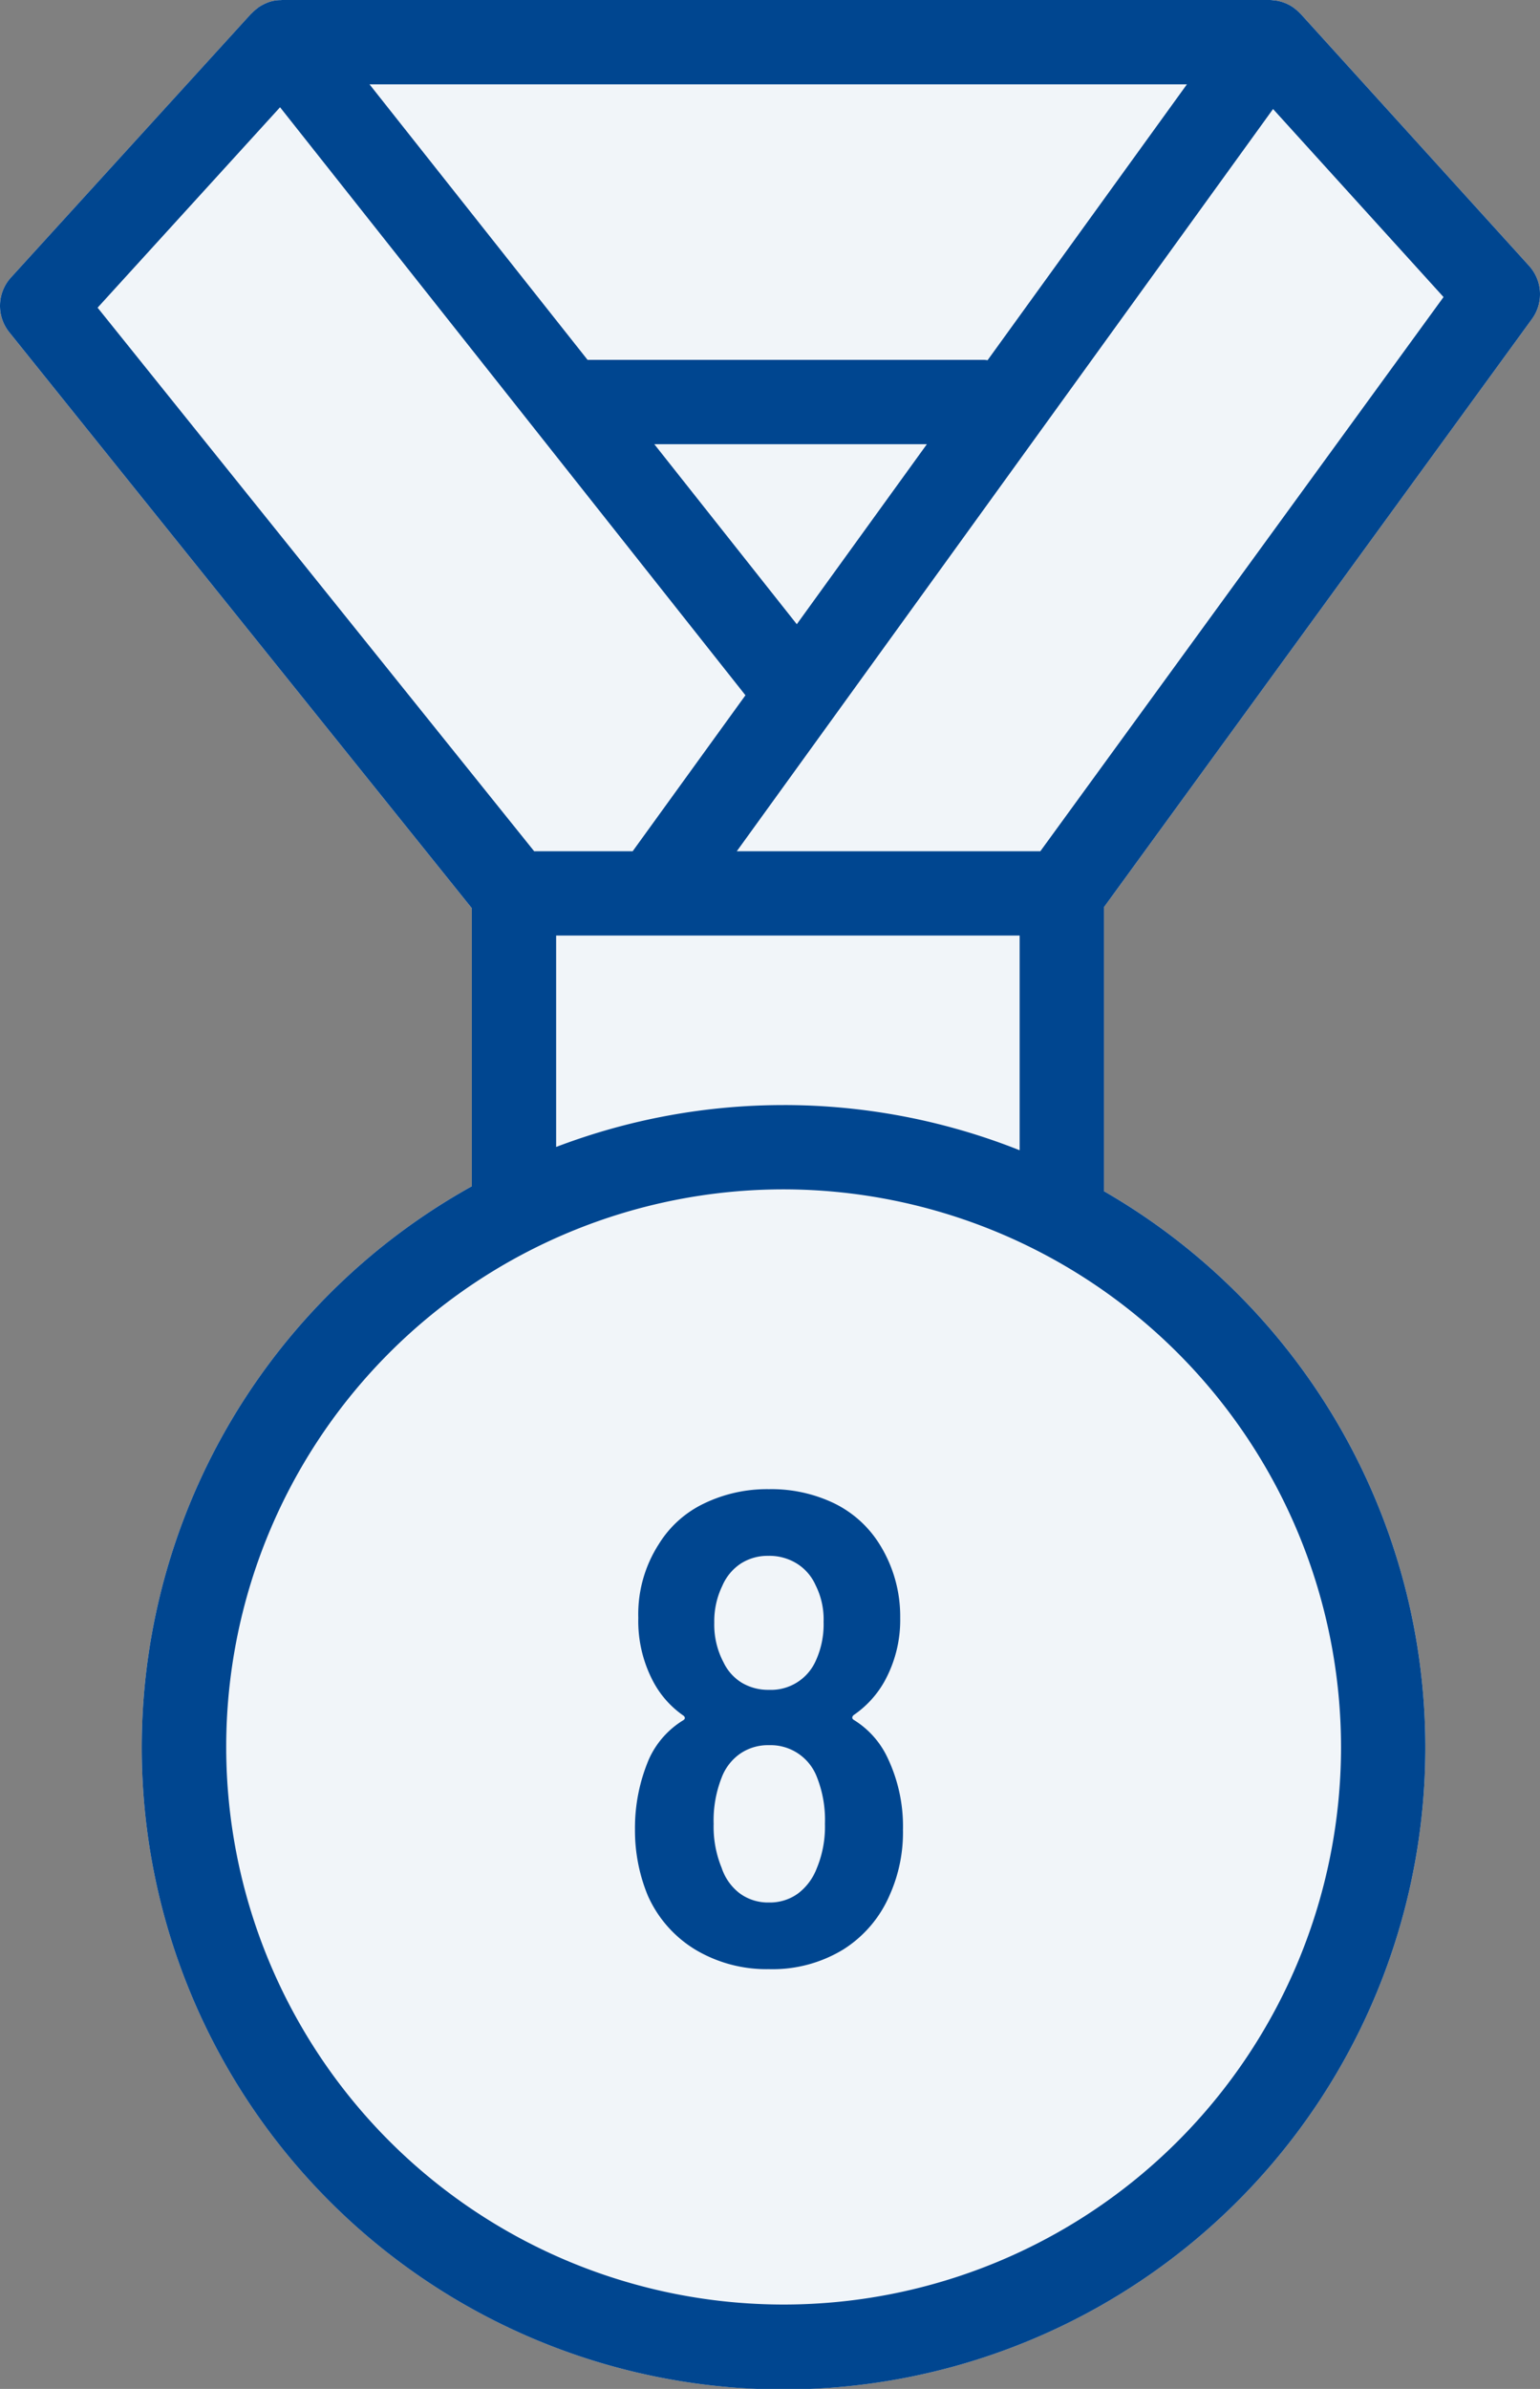
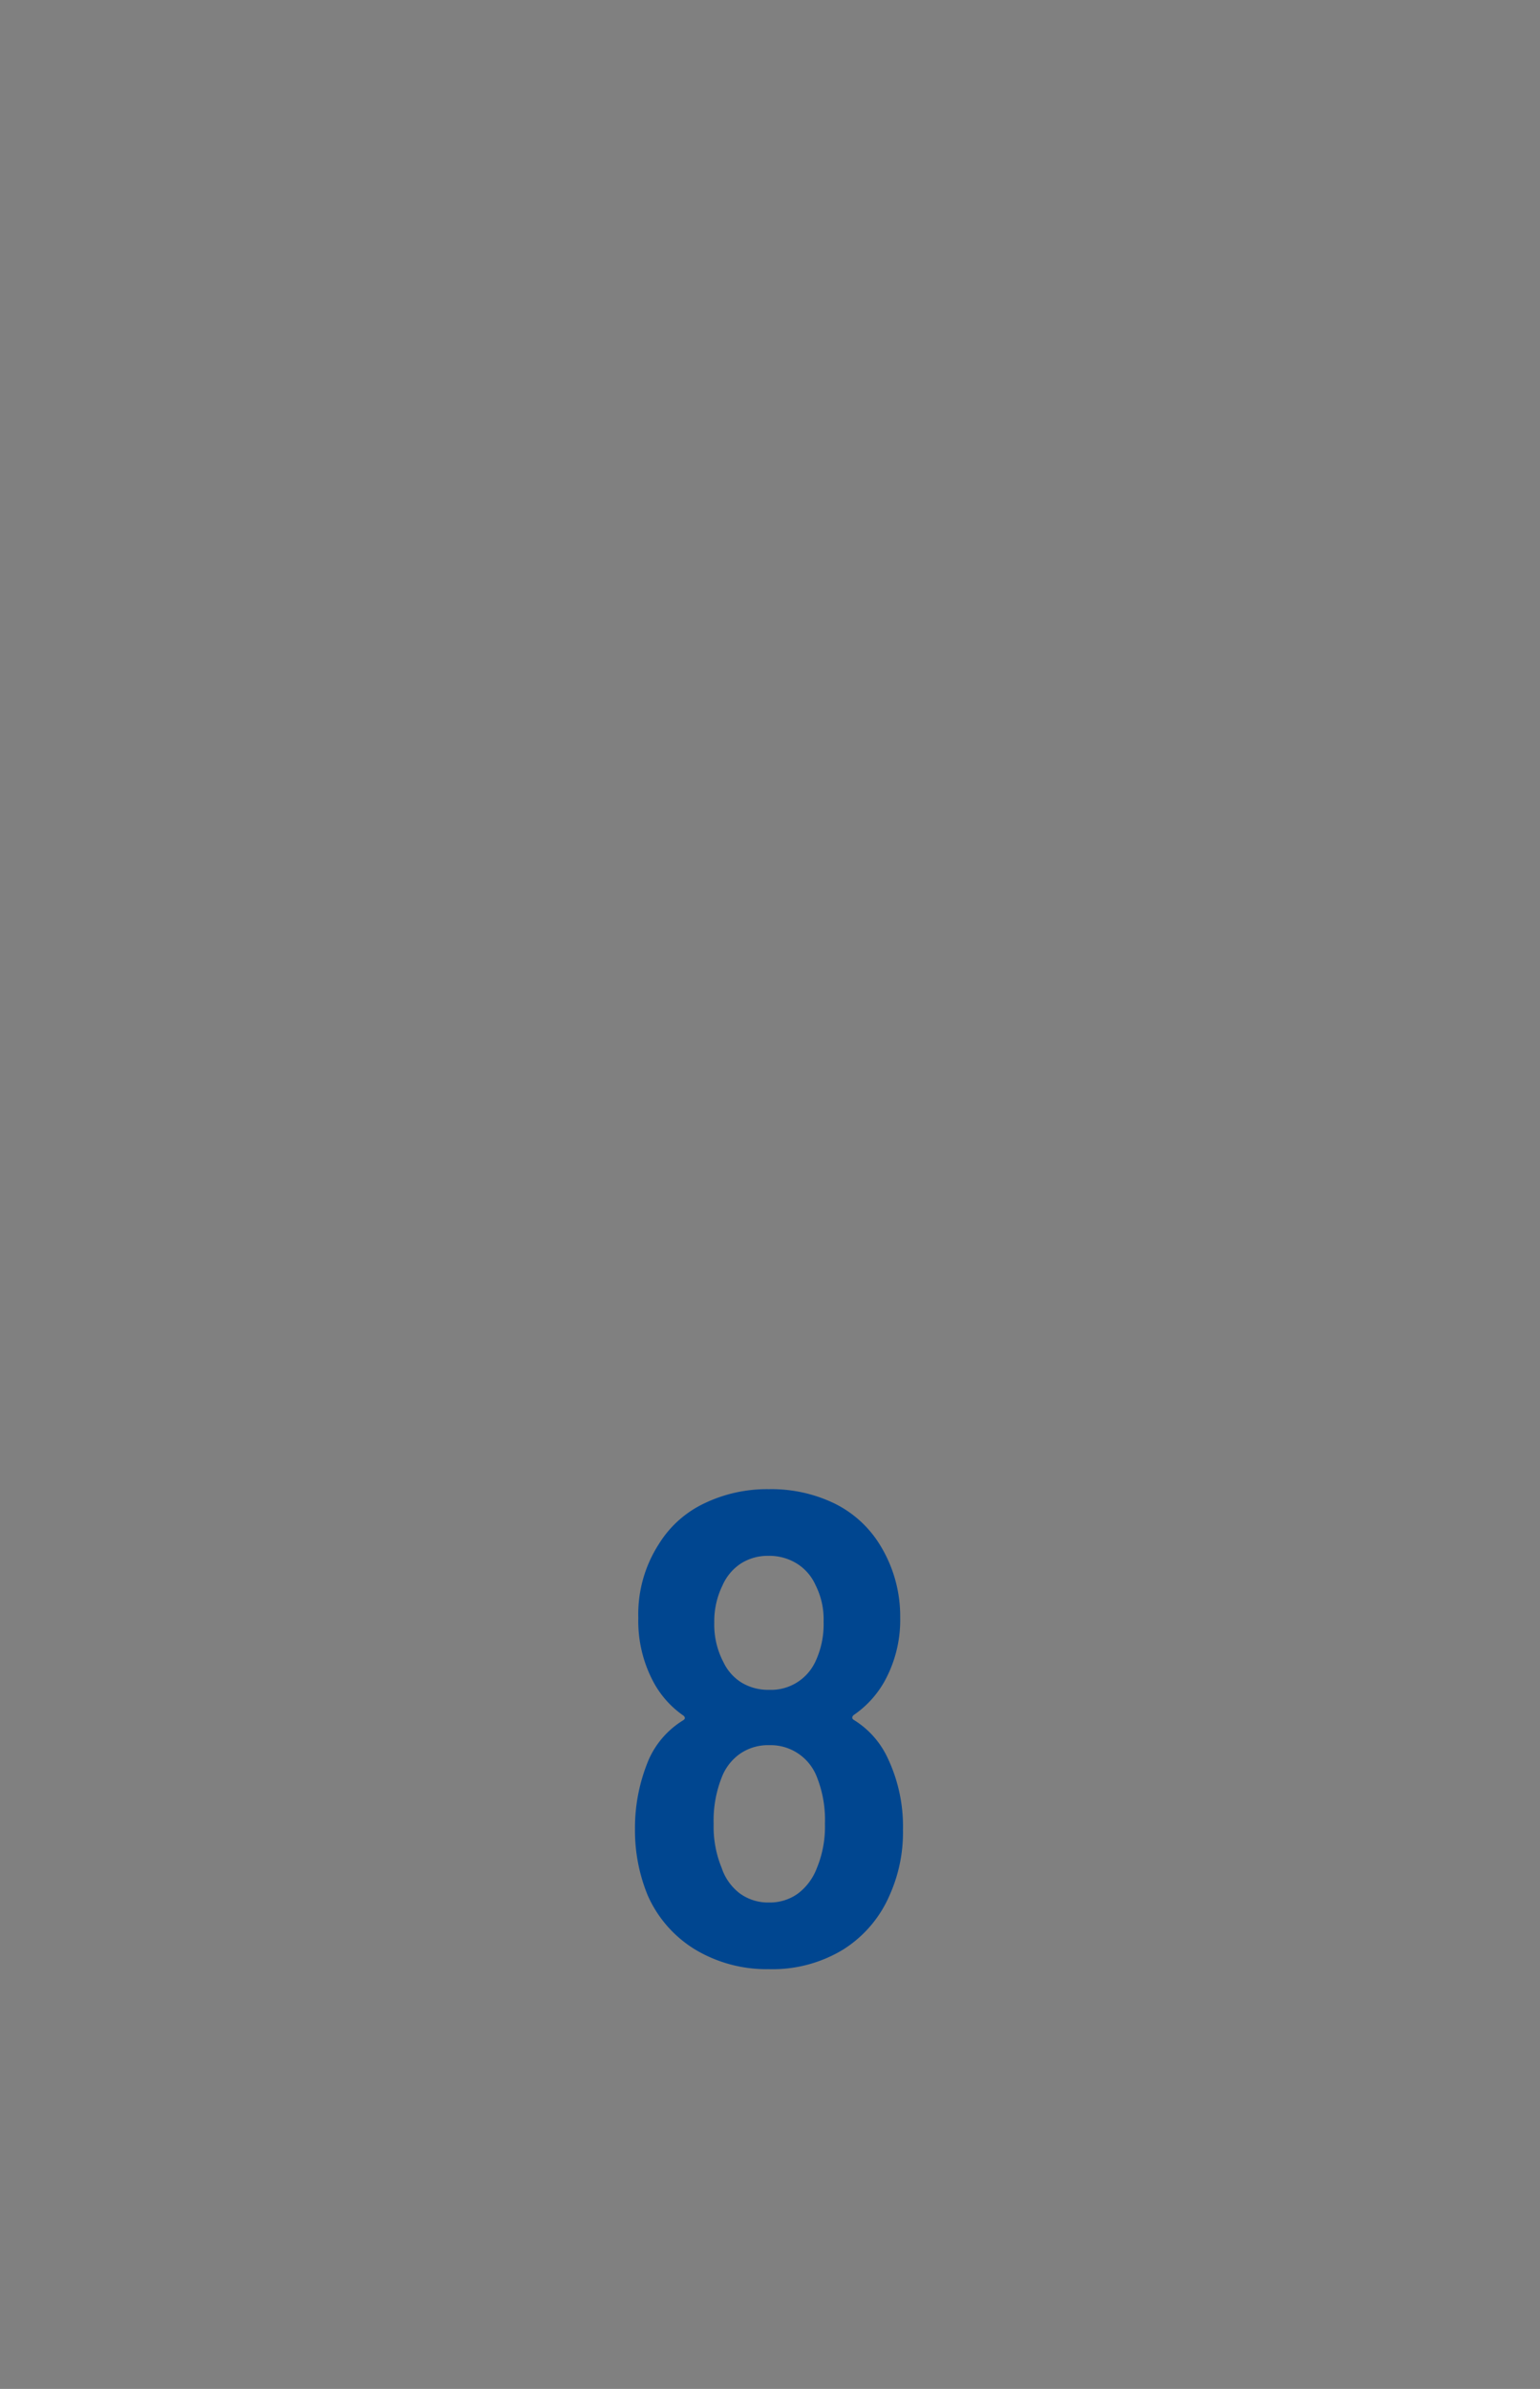
<svg xmlns="http://www.w3.org/2000/svg" width="90.122" height="139.757" viewBox="0 0 90.122 139.757">
  <rect x="0" y="0" width="90.122" height="139.757" fill="#808080" stroke="none" />
  <defs>
    <clipPath id="a">
-       <rect width="90.122" height="139.757" fill="#f1f5f9" />
-     </clipPath>
+       </clipPath>
    <clipPath id="b">
-       <rect width="90.122" height="139.757" fill="#004690" />
-     </clipPath>
+       </clipPath>
  </defs>
  <g transform="translate(-6456 4953.461)">
    <g transform="translate(6456 -4953.461)">
      <g clip-path="url(#a)">
-         <path d="M89.649,18.661a2.468,2.468,0,0,0-.168-3.11L76.112.81C76.1.8,76.089.791,76.078.78a2.51,2.51,0,0,0-.342-.3c-.016-.012-.029-.026-.045-.038a2.462,2.462,0,0,0-.975-.4c-.041-.008-.083-.008-.125-.013a2.556,2.556,0,0,0-.3-.031H16.522c-.03,0-.058.008-.088.009a2.118,2.118,0,0,0-.872.185,2.428,2.428,0,0,0-.439.243c-.025.018-.045.039-.069.058a2.4,2.4,0,0,0-.316.276c-.012.012-.028.022-.039.035L.643,16.233a2.465,2.465,0,0,0-.1,3.205L27.612,53.132V69.4a37.557,37.557,0,1,0,36.991.287V53.07Z" transform="translate(0)" fill="#f1f5f9" />
-       </g>
+         </g>
    </g>
    <g transform="translate(6456 -4953.461)">
      <g clip-path="url(#b)">
        <path d="M89.65,18.661a2.467,2.467,0,0,0-.169-3.11L76.112.81C76.1.8,76.089.791,76.079.78a2.51,2.51,0,0,0-.342-.3c-.016-.012-.029-.026-.046-.038a2.447,2.447,0,0,0-.975-.4c-.041-.008-.083-.008-.125-.013a2.4,2.4,0,0,0-.3-.031H16.522c-.031,0-.059.008-.089.009a2.118,2.118,0,0,0-.871.185,2.46,2.46,0,0,0-.44.243c-.025.017-.044.039-.068.057a2.411,2.411,0,0,0-.316.276C14.726.783,14.71.792,14.7.8L.644,16.232a2.466,2.466,0,0,0-.1,3.206L27.612,53.132V69.4a37.558,37.558,0,1,0,36.992.288V53.07ZM60.881,49.8H43.117L74.5,6.378l9.977,11ZM57.794,21.073c-.067-.005-.131-.02-.2-.02H34.385L21.623,4.933H69.46Zm-3.552,4.913L46.629,36.518,38.29,25.986ZM16.389,6.275l27.235,34.4-6.6,9.125H31.26L5.712,18ZM78.478,102.2a32.62,32.62,0,1,1-32.62-32.62,32.656,32.656,0,0,1,32.62,32.62M45.858,64.649A37.338,37.338,0,0,0,32.545,67.1V54.732H59.67V67.292a37.341,37.341,0,0,0-13.812-2.644" transform="translate(0)" fill="#004690" />
      </g>
    </g>
    <path d="M6.942-12.051a9.31,9.31,0,0,1,.9,4.212,8.963,8.963,0,0,1-.78,3.822A7.045,7.045,0,0,1,4.349-.839,7.948,7.948,0,0,1,0,.312,8.132,8.132,0,0,1-4.29-.819,7.02,7.02,0,0,1-7.1-4.017a10.013,10.013,0,0,1-.741-3.861,10.285,10.285,0,0,1,.819-4.1,5.135,5.135,0,0,1,1.989-2.262q.2-.117.039-.273a5.631,5.631,0,0,1-1.794-2.028,7.575,7.575,0,0,1-.858-3.7A7.564,7.564,0,0,1-6.435-24.57,6.277,6.277,0,0,1-3.8-26.93,8.465,8.465,0,0,1,0-27.768a8.475,8.475,0,0,1,3.8.819,6.464,6.464,0,0,1,2.632,2.34,7.932,7.932,0,0,1,1.248,4.368A7.411,7.411,0,0,1,6.747-16.5a5.845,5.845,0,0,1-1.794,1.95q-.156.156,0,.273A5.175,5.175,0,0,1,6.942-12.051ZM-2.73-22.113A4.734,4.734,0,0,0-3.2-19.968a4.718,4.718,0,0,0,.546,2.34,2.813,2.813,0,0,0,1.073,1.189,3.01,3.01,0,0,0,1.58.41,2.864,2.864,0,0,0,2.73-1.677,5.111,5.111,0,0,0,.468-2.3,4.438,4.438,0,0,0-.468-2.145A2.856,2.856,0,0,0,1.658-23.4a3.048,3.048,0,0,0-1.7-.468,2.906,2.906,0,0,0-1.6.448A2.947,2.947,0,0,0-2.73-22.113Zm5.538,16.5A6.325,6.325,0,0,0,3.276-8.19a6.778,6.778,0,0,0-.468-2.73A2.9,2.9,0,0,0,0-12.792a2.875,2.875,0,0,0-1.7.507,3,3,0,0,0-1.073,1.4A6.837,6.837,0,0,0-3.237-8.19a6.325,6.325,0,0,0,.468,2.574A3.094,3.094,0,0,0-1.7-4.115,2.8,2.8,0,0,0,0-3.588a2.8,2.8,0,0,0,1.7-.526A3.333,3.333,0,0,0,2.808-5.616Z" transform="translate(6501 -4838.573)" fill="#004690" />
  </g>
</svg>